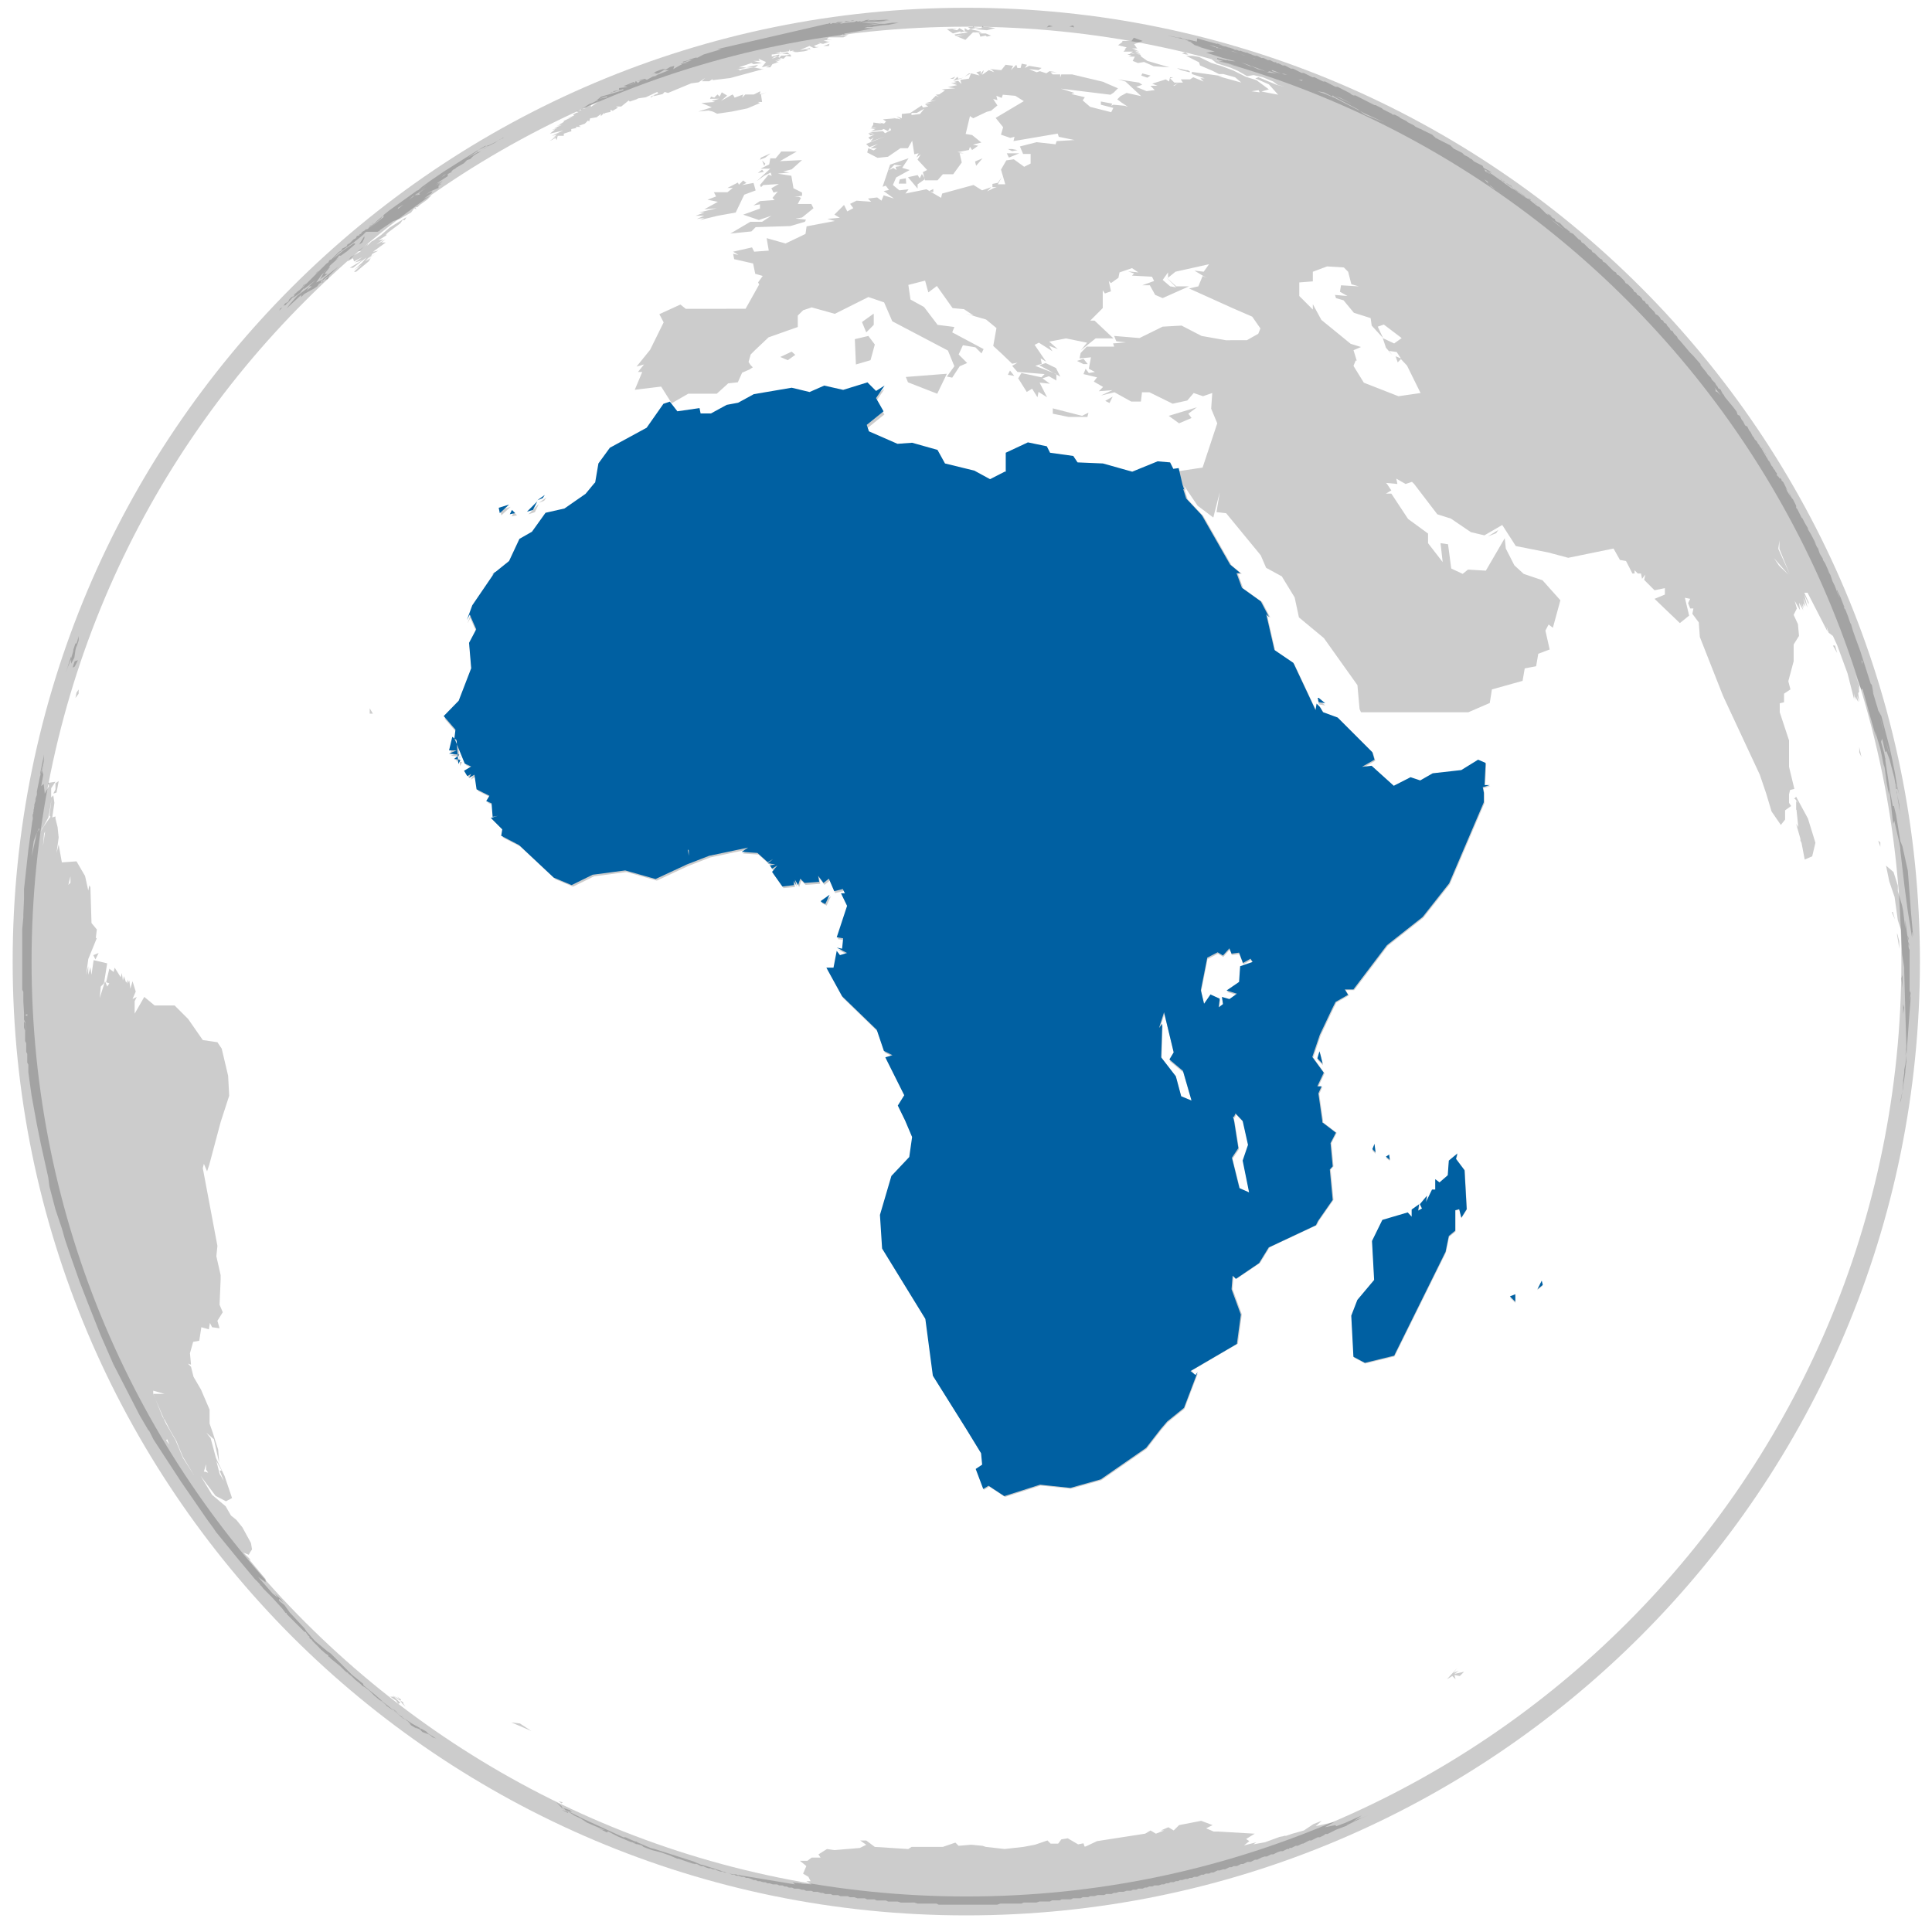
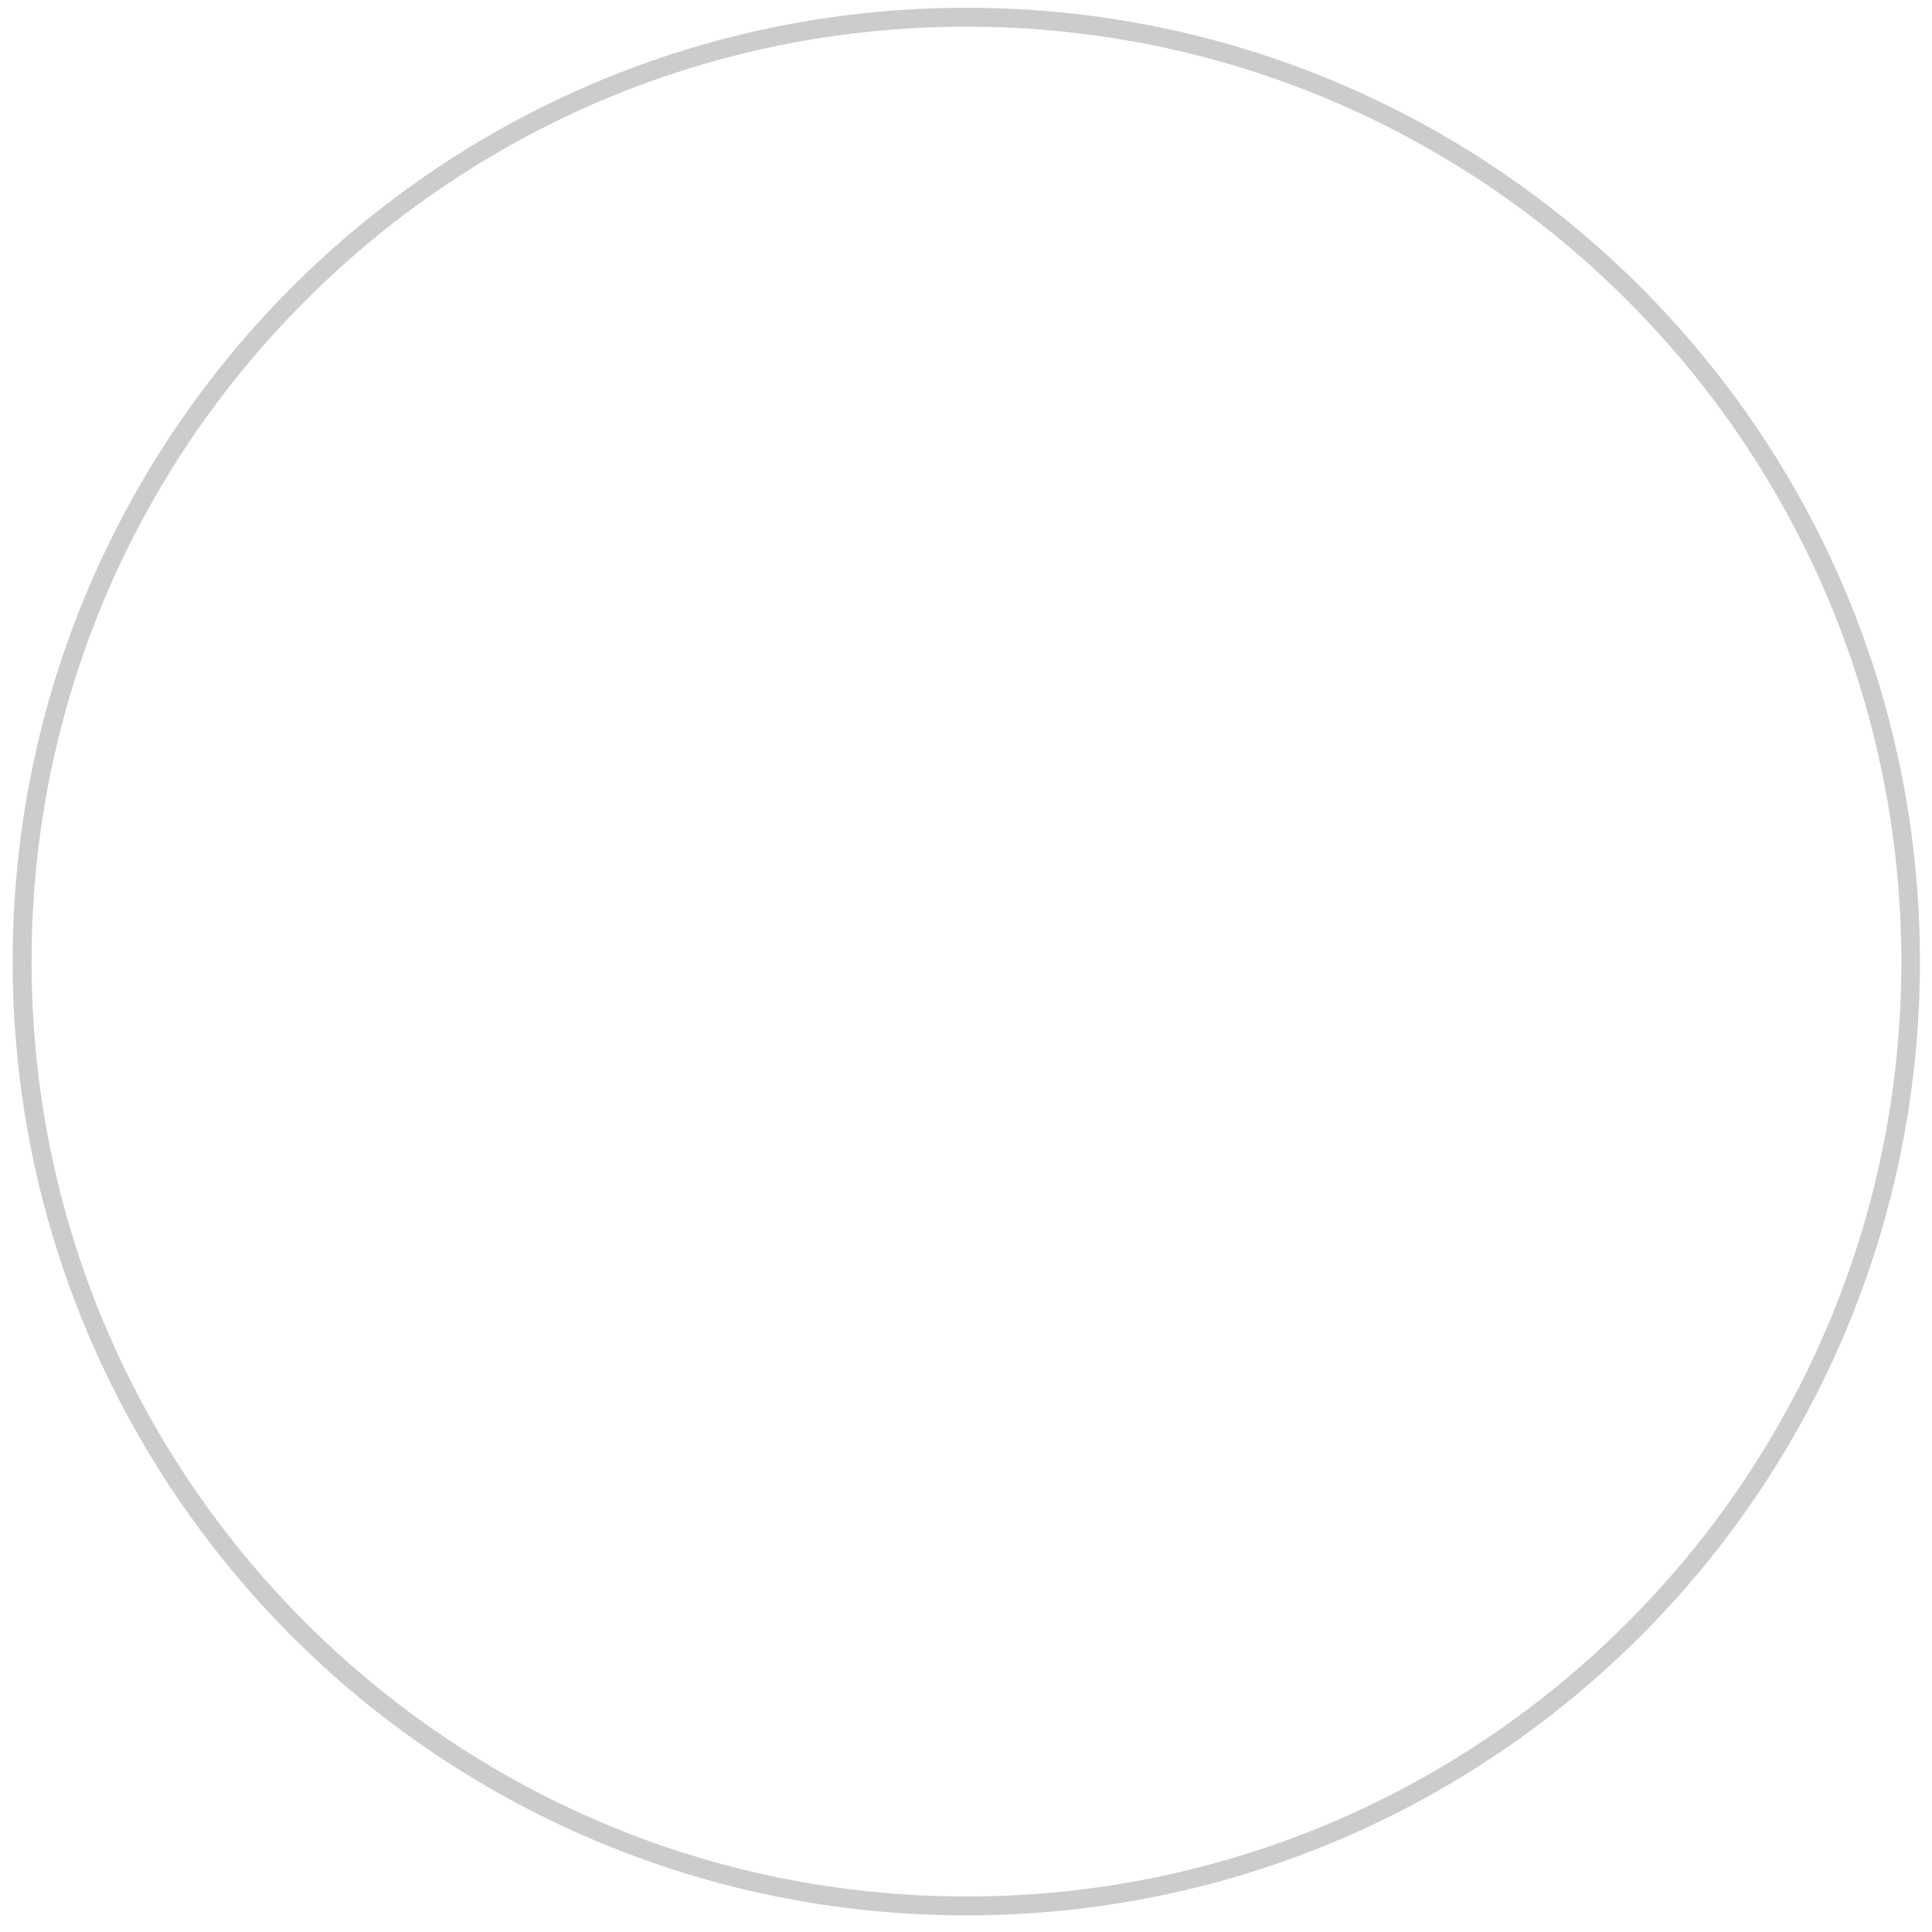
<svg xmlns="http://www.w3.org/2000/svg" width="105" height="105" fill="none">
-   <path fill-rule="evenodd" clip-rule="evenodd" d="m46.439 1.081-.233.059h.117l.116-.059ZM25.348 41.597l.348.155-.387.233.174.29.213-.115-.116.213.29-.175.117.795.35.175.348.174-.174.29.29.117.059.737.29-.058-.387.116.62.62-.058.35.97.503 1.88 1.764.969.407 1.144-.562 1.764-.232 1.647.465 1.706-.795 1.202-.465 2.113-.446-.349.233.853.058.563.504.29-.175-.29.233.407.058-.291.058.116.175.29-.175-.29.35.562.794.62-.058v-.233l.117.233-.058-.29.174.29.117-.35.232.234.795-.059-.058-.33.29.389.291-.233.291.678.465-.116.117.233h-.213l.33.678-.563 1.706.349.058-.058.563-.291-.059.562.291-.388.116-.174-.232-.175.91h-.387l.853 1.552 1.88 1.822.388 1.144.465.232-.388.117 1.028 2.055-.35.562.389.795.387.91-.155 1.086-.97 1.028-.62 2.113.117 1.822 2.346 3.819.407 3.082 1.822 2.908.795 1.299.058.62-.35.233.408 1.085.29-.174.854.562 1.938-.62 1.648.174 1.648-.465 2.462-1.706.795-1.027.349-.407.91-.737.737-1.939-.116.156-.233-.291 2.52-1.474.214-1.59-.504-1.376.058-.736.174.174 1.26-.853.524-.853 2.559-1.202.116-.232.795-1.144-.155-1.648.155-.174-.116-1.26.29-.563-.504-.387-.232-.175v-.058l-.214-1.492.175-.388h-.233l.35-.737-.621-.853.407-1.202.678-1.434.175-.35.678-.387-.174-.29h.465l1.823-2.404 1.938-1.532 1.435-1.822 1.88-4.4v-.524l-.058-.291.388-.116h-.291l.058-1.202-.407-.175-.911.563-1.551.174-.679.388-.523-.175-.911.465-1.202-1.085-.523.058.678-.388-.116-.407-1.88-1.88-.795-.291-.175-.29-.174-.175-.059.349-1.202-2.56-1.027-.697-.446-1.939.175.117-.446-.853-1.028-.737-.29-.795h.213l-.562-.465-1.532-2.675-.853-.911-.213-.679.058.175h.039l-.078-.233.737 1.086.853.64.349-1.377-.175 1.085.524.059 1.88 2.287.291.679.853.465.698 1.144.233 1.085.678.563.678.562 1.823 2.559.116 1.298.078.175h5.835l1.163-.504.116-.737 1.667-.465.117-.678.62-.117.116-.678.62-.233-.232-1.027.174-.33.233.175.407-1.493-.97-1.086-1.026-.349-.505-.465-.465-.911-.058-.562-1.027 1.764-.97-.058-.29.232-.62-.29-.175-1.319-.407-.058.116 1.027-.795-1.027v-.523l-1.086-.795-.91-1.377h-.291l.29-.174-.232-.349-.058-.058.62.058-.058-.29.504.29.349-.116.116.116 1.26 1.648.737.233 1.085.736.737.175.97-.563.736 1.144 1.764.35 1.086.29 2.462-.504.349.62.33.058.348.679h.116v-.175l.175.175h.174l.059.29.174-.232-.058.29.562.563.562-.116v.349l-.562.232 1.376 1.319.504-.408-.232-.969.29.058-.116.233.117.29h.174l-.058.291.349.466.058.794 1.26 3.2L95.64 42.1l.349 1.028.29.97.505.736.232-.291v-.504l.33-.233-.117-.174v-.465l.058-.233.233-.058-.29-1.202V40.24l-.505-1.531v-.485l.233-.058v-.465l.349-.233-.116-.446.29-1.085v-.911l.291-.466-.058-.64-.233-.503.175-.35-.117-.406.291.504-.058-.407.233.407-.117-.407.117.29v-.252l.116.175-.116-.465.232.523-.174-.698.233.523v-.116l-.233-.523h.174l1.086 2.113-.058-.291.116.349.233.174.232.504.563 1.532.349 1.376v-.29l.058.407v-.233l.174.29-.058-.348.116.349-.058-.466.058-.116-.116-.349.116.291v-.252l-.232-.62.349.853.058-.059.407 1.474.329 1.144-.058-.33.291.97.175.852.058.175.116.853.116.62v-.29l.058.29.175 1.59.058-.175.291 1.26v.02l.039.213v.116l.232 1.997.175 1.318.232 1.435v-.35l.059.291-.117-1.298-.116-1.551-.058-.737-.291-1.318-.116-.29-.233-1.435-.116-.466h-.058l-.117-.62-.058-.33-.233-1.531v-.116l-.019-.04-.039-.232-.174-.62.058-.175.174.737.059-.058.174.465.252.97.097.504v-.175l.175.62-.117-.504-.136-.794.136.678-.291-1.434-.116-.524-.446-1.706-.174-.31-.039-.155-.078-.252-.213-.717.078.213-.097-.485-.058-.058-.563-1.764-.29-.795-.117-.33-.116-.407v.059l-.058-.155-.155-.466.058.175-.116-.291-.039-.097v.039l-.078-.175.039.04.02.019-.059-.117-.155-.407-.019-.039.058.117-.252-.524-.039-.097.02.04.019.057v.078l.02.038.154.369-.116-.233-.116-.29.039.077-.097-.252-.117-.233-.116-.349-.174-.29.116.174-.233-.523-.116-.175v-.058l-.174-.29-.117-.35v.058l-.174-.348.116.174-.29-.562-.175-.29v-.06l-.175-.29-.116-.232-.058-.059-.233-.465-.058-.058v-.116l-.174-.35-.059-.058-.174-.348.116.29-.174-.29-.117-.214.117.155-.233-.465-.058-.058-.02-.02-.038-.096-.058-.078v.058h-.02l-.155-.232.078.135-.078-.077v-.116l-.058-.059-.058-.116-.058-.058-.058-.116-.058-.059-.117-.232-.058-.058-.058-.117-.02-.02-.31-.542-.058-.058-.058-.116-.058-.059-.058-.116-.117-.116-.058-.116-.058-.059-.116-.232-.058-.058-.117-.233-.116-.058-.116-.233-.058-.058-.117-.233-.116-.058-.058-.174-.175-.233-.465-.562-.058-.116-.058-.058-.117-.233-.116-.058-.058-.117-.058-.058-.059-.116-.174-.174-.058-.117-.175-.174-.058-.097-.33-.407v-.059l-.406-.465-.175-.174-.523-.62-.117-.117-.058-.116-.174-.175-.058-.116-.117-.058-.058-.116-.116-.117-.058-.116-.117-.058-.058-.116-.116-.059-.058-.116-.117-.116-.116-.058-.058-.117-.29-.29-.059-.117-.116-.058-.058-.116-.117-.058-.058-.117-.116-.116-.117-.058-.058-.117-.116-.058-.058-.116-.29-.29-.117-.059-.058-.116-.291-.291-.117-.058-.058-.117-.116-.058-.465-.465-.117-.058-.058-.117-.116-.058-.29-.29-.117-.059-.058-.116-.117-.058-.29-.29-.117-.059-.058-.116-.116-.058-.29-.291-.234-.116h.059l-.059-.059h-.038l-.04-.058-.057-.02v-.038h-.058l-.175-.175-.058-.058-.058-.058-.233-.116-.058-.116-.116-.059-.175-.174-.116-.058.116.116-.174-.116-.117-.117-.058-.058-.194-.155.155.117-.135-.136-.117-.058.04.038-.272-.213-.233-.194-.077-.038-.097-.059-.02-.019-.038-.039-.058-.058-.156-.097.33.272-.407-.291-.117-.058h.059l-.155-.097-.194-.117.058.059-.64-.466-.717-.504-.078-.038v.038l.291.194-.349-.194-.058-.116.116.058.078.039.213.116-.116-.116-.33-.175-.058-.116-.465-.233-.116-.116-.117-.058-.058-.058-.233-.116-.116-.117-.465-.232-.175-.175-.465-.232-.039-.02-.31-.155-.058-.058.349.194-.368-.214-.097-.096-.485-.233-.271-.155.155.097-.097-.039-.233-.116-.058-.058-.349-.175-.058-.058-.349-.175-.058-.058-.233-.116h-.116l-.058-.058-.466-.233-.058-.058-.349-.174h-.058l-.232-.117-.795-.407h-.117l-.116-.058-.058-.058-.678-.35h-.117l-.562-.29h-.116l-.466-.233h-.116l-.465-.232h-.116l-.466-.233h-.116l-.33-.174h-.116l-.233-.117h-.116v-.058h-.116l-.233-.116h-.116l-.233-.116h-.116l-.233-.117h-.116l-.039-.019.078.02-.155-.04-.039-.019-.039-.02-.116-.038-.116-.058h-.059l-.193-.058-.097-.04h-.097l-.117-.057h-.077l.136.058-.155-.058h-.02l-.058-.039-.213-.078h-.058l-.136-.038.194.038-.272-.077.04.02-.233-.059-.233-.058.29.058-.057-.02.077.02-.039-.02-.116-.038-.155-.058.039.039-1.105-.31-.02.174-.426-.097h-.078l-.252-.058-.116-.058h-.175l-.232-.058-.33-.059 1.028.233h-.059l.214.058h-.039l.116.02.117.038-.233-.058h-.058l.174.058.233.175.407.116-.29-.058.969.29-.466.059.911.29.679.175h-.116l-.272-.039-.02-.019h-.115l-.466-.116v.058l.35.116h-.292l-.891-.29.523.174.29.232.737.233.408.175.504.29.349-.058.504.116.562.233.232.175.407.116-.465-.116-.97-.408-.174.059.737.33.504.561-.911-.174.407-.116-.678-.504-.563-.175-.697-.349-.62-.232-.563-.175-.678-.33-.35-.058h-.348l.698.35.058.174.678.29.35.175h.232l.64.174.348.291-1.26-.349h.233l-1.667-.232v.116l.698.233h-.233l.058.058.117.116-.563-.233-.174.117h-.504l.116.174h-.232l-.233.175h-.058l.29-.175h-.232l-.233-.232.175-.059h-.175l-.058.233-.174-.116-.737.232.29.117h-.387l.233.232-.446.059-.562-.233.33-.116-.175-.117-1.144-.174.407.116.853.795-.795-.175-.33.175-.116.116-.058.058.233.175.349.232-.175-.058-.62-.058-.116.058.058-.116-.62-.116v.174l.678.175-.116.232-1.144-.29-.407-.35.116-.174-.737-.174.175-.059-.737-.232 2.695.33.174-.117.233-.233-.678-.29-.117-.059-1.706-.407h-.581l-.059.175v-.175h-.407l-.116-.116h.35l-.408-.058-.175.116-.348-.116-.175.058-.29-.116-.117-.058.504.058.175-.117-.679-.116-.233.116.117-.174-.291-.058-.058.232h-.175l-.058-.174-.29.29.116-.232-.408-.058-.232.29h-.058l-.562-.057.116.058.116.116-.29-.116-.33.232h-.058l.058-.058.058-.174-.116.116-.058.116v-.174l-.233.058.174.175-.465-.117-.116.291-.407.058h-.058l.058.233-.175-.175-.232.058.174.059h-.33l.33.116-.504.116.407.058-.736.059.174.058-.31.213-.194.02.174.116-.174-.058-.29.29.329-.058-.62.175h.329l-.33.058.175.116-.29.058-.06-.116-.62.407h.349l.408-.233-.233.291-.465.058v-.116l-.524.058v.233l-.29-.116.232.174-.271-.058-.698.058.174.116-.116.117-.233-.059.117.059-.465-.059v.117l-.117.174h.291l-.349.058h.29l-.232.117.562-.058.117-.059.232.117.117-.175.058.117-.33.174-.116-.116-.737.058.233.058h-.29l.115.116.233-.058-.349.175.116.116.175-.116-.175.232.795-.29-1.027.407.174.174.465-.174-.407.232h.35l-.175.117-.29-.117-.06.233.563.29.562-.058.679-.465h.407l.233-.407.116.737.233-.058-.117.232.233-.174-.175.29.524.563-.233.116.116.446h.679l.29-.33h.563l.465-.64-.116-.503h.232l-.349-.059.62-.116.059-.174.116.174.33-.232-.29-.059.464-.116-.504-.407-.349-.058.233-.97.175.117.736-.35.233-.057.349-.291-.233-.349.233.058-.059-.232.291.116.059-.175.678.059.465.29-1.531.911.407.504-.117.408.505.174.232-.058-.058.233 2.404-.408.058.175.853.174-.97.059-.057.174-1.028-.116-.911.232.174.407h.408v.524l-.35.174-.562-.407-.407.058-.29.504.232.795h-.407l.233-.407-.233.33-.29.058v.174h.232l-.175.058-.349.175.233-.233-.504.175-.465-.291-1.706.465-.058.233-.795-.465-1.144.232.175-.232-.504.058-.35-.291.175-.407.737-.407-.407-.117.349-.523-1.008.349-.407 1.202.174-.058.174.232-.29.059.562.407-.562-.175-.117.29-.232-.174-.504.059.174.174-.795-.058-.349.174.175.233-.33.175-.174-.35-.524.524.291.174-.678.059.407.116-1.532.29-.058.408-.232.116-.853.407-1.028-.29.116.678-.794.058-.117-.233-1.027.233.29.175-.29-.059.058.291 1.028.233.116.562.407.116-.252.35.058.116-.737 1.318H37.27l-.291-.233-1.144.524.233.445-.737 1.493-.737.911.407-.116-.329.407h.233l-.407.97 1.434-.175.562.892v.019l.911-.523h1.551l.62-.563.524-.058.233-.523.407-.175.174-.116-.116-.116-.117-.175.117-.407.233-.233.736-.697 1.59-.563v-.62l.29-.29.466-.156 1.26.35 1.822-.912.853.29.446 1.028 3.024 1.59.349.853-.407.562.29.058.408-.62.407-.175-.465-.465.232-.504.679.116.33.33.116-.233-1.706-.91.116-.292-.911-.116-.737-.97-.736-.406-.117-.795.911-.233.175.64.465-.349.853 1.202.62.058.524.35-.465-.117 1.143.33.563.465-.175.969.504.465.523.504.291-.058-.29.174.29.33 1.474.116-.175.175-1.086-.233-.174.29.465.738.291-.175.29.465.059-.29.465.29-.407-.794.562.058-.407-.291.35-.116.406.232v-.349l-1.143-.446.349-.116-.059-.29.291.174-.62-.911.232-.117.737.466-.174-.291.465.174-.465-.407.91-.174 1.145.232-.33.407.795-.64h.969l-1.027-.968h-.233l.678-.679v-.97l.117.175.33-.116-.117-.562.116.116.407-.29.059-.292.678-.232.349.232-.562-.058.33.117-.117.116 1.086.058.116.233-.64.232h.407l.291.524.407.174 1.435-.64h-.698l-.562-.504.562.563-.33-.059-.407-.348.291-.408v.291l.407-.33 1.822-.406-.29.407-.505-.059.679.408-.233-.117-.232.563-.504.116 2.404 1.085 1.027.446.446.64-.116.29-.62.35H66.62l-1.319-.233-1.085-.562-1.028.058-1.26.62-1.376-.116.116.29.523.059-.697.058.058.175h-1.493l-.33.349-.058.29.62-.058-.116.62.33.175-.33.058-.174-.232-.116.29.736.175-.174.232.504.291-.233.233.737-.058-.62.29.736-.174.911.504h.524l.058-.504h.407l1.26.62.795-.174.349-.407.504.174.504-.174-.058.853.33.794-.796 2.404-1.279.194-.29.039-.175-.349-.679-.058-1.376.562-1.59-.446-1.376-.058-.233-.349-1.26-.174-.174-.35-1.028-.213-1.202.563v1.027h-.058l-.795.407-.853-.465-1.59-.388-.406-.736-1.377-.388-.794.058-1.551-.678-.117-.35.911-.736-.465-.698.465-.679-.465.291-.465-.465-1.318.407-1.028-.233-.794.35-.97-.233-2.055.349-.853.465-.62.116-.853.466h-.562l-.058-.291-1.202.174-.407-.523-.35.116-.91 1.318-1.997 1.086-.62.853-.175 1.027-.058.059-.465.562-1.144.794-1.027.233-.737 1.028-.679.387-.562 1.202-.795.64-1.202 1.764-.29.795.155-.29.349.794-.388.736.116 1.377-.678 1.764-.795.795.64.736-.058.466.6 1.337ZM46.206 1.14h-.232l-.097.058.33-.058Zm-7.23 1.531h.232l-.97.29-.329.175h-.116l-.407.117.271-.04.078-.019-.136.04h-.02l-.464.116v.058l.29-.117h.175l-.407.117h.232l-.407.058.058.058h-.058l-.407.233.058-.175-.232.058-.291.175h.233l-.737.29h.116l-.271.059-.31.174-.117-.058-.407.116.446-.058-.29.058-.117.117-.543.116.427-.116-.175.058.291-.058-.116-.117-.058.117-.059-.059-.465.194-.097.02.233.058-.465.058V4.9l-.33.059.039.038.523-.155V4.9l-.795.233-.407.116-.194.155-.077.02h.116l-.33.174-.174.058-.349.233.562-.233.35-.174-.466.33v-.117l-.058.058-.407.117h.232l-.29.058v.058l-.272.058.117.058-.233.058h.116l-.174.059.058.058-.407.174.349-.116-.504.233v.058l-.291.174.233-.058-.35.116.291-.058-.29.116h.058l-.175.059h.175L30 7.033h.174l-.29.232.736-.174-.523.233.349-.117-.465.175.29-.058-.232.174.232-.116-.407.29.33-.174.058.116.058-.232h.33v-.117l.349-.116h.058v-.136l.29-.058-.058-.058h.291l-.116-.058.33-.116.174-.175.058.058.058-.174.35-.058.232-.175v.117l.174-.175.059.058v-.058l.29-.058v-.116l.117.058.29-.175-.116-.058h.29l.408-.33.058.059.35-.117.115-.058.407-.058.62-.29.059.077-.194.077-.077.078.504-.116.116-.117.174.058 1.26-.523.407-.058.35-.233-.175.175h.407l.175-.117v.059l.969-.117 1.706-.465h.116l-.562-.116-.62.116-.117.058-.058-.058h-.116l.678-.116h-.562l.679-.233.116.058.446-.058-.446-.116h.33l-.059-.117.407.175-.232.29.465-.116-.233.117h.233l.116-.175.35-.116h-.175l.29-.116-.329.058.33-.117-.175-.116-.33.116.175-.116h.233v-.116l-.407.116v-.116l.62-.058h-.446l.29-.059v-.058l.059.058.407-.058.058-.116v.116l.175-.038.097.096.504-.058.232-.058-.174-.058-.291.058.116-.058.407-.174.233.116.29-.058h-.174l-.116-.058.29-.117h.059l-.116-.058.232.058h.058l.35-.116h-.117l-.233-.058.466-.058h-.291l.116-.117h.795l.233-.116h-.175l-.116-.058h.407l-.136.02h-.058l-.349.057.291-.116.698-.116.853-.175h-.524l.175-.058h.29l.02-.02.485-.038h-.446l.795-.058.562-.117h-.35l-.406.059h-.233l-.97.116 1.087-.175-.853.059.504-.059h-.795l.349-.058h.562l.62-.058h-.33l.291-.058-1.027.058.465-.058-.62.058.116-.058-.33.058h.117l-.31.078.058-.058-.174.038-.04-.038-.154.058h-.02l-.349.038.291-.058-.698.117.117-.059.29-.038-.465.058-.252.039.194-.04.33-.057h-.33l-.116.058H45.237l-.058.039h-.058v-.059l-.117.059h-.058l-5.97 1.376Zm3.819.174-.33.059.465.058-.136-.117Zm-2.404.853.678-.058.136-.116-.814.174Zm-4.808 1.454.039-.038-.058.038h.02Zm-.039.02-.174.077v.058l.174-.135Zm-2.229-.155h-.097l-.039.038.136-.038Zm23.69-3.645-.117.116.33-.058-.214-.058Zm1.317 0-.174.058h-.058l.29.058-.058-.116Zm-5.428.039v.058h-.29l.174.116.233-.058h.29l-.29.058.62.059.465-.117-.407-.058h-.232l-.059-.058-.058.116-.33-.038h-.057l-.059-.078Zm-.852.116-.582.058.33.233.407-.116v.058l.232-.058-.29-.175-.117.117-.271-.059.29-.058Zm.387.175.175.058-.737.116.058.058.562-.058-.407.058.233.059-.407-.059.562.233.407-.407h.175l.232-.058-.29-.058-.272-.059-.116.059-.175-.117v.175Zm.64.058.174.058.117-.058h-.291Zm.155.058.058.175.29-.059.06.059.232-.059-.291-.116h-.349Zm13.706.97.019.019h.02l-.04-.02Zm.038 0h-.038l.135.038-.097-.039Zm.35.116-.291-.117h-.04l.33.117Zm.232.077.078.039h.019l-.252-.116.155.077Zm13.88 6.65.504.387.776.543.252.155-.156-.097-.484-.349-.097-.039-.02-.038-.251-.194-.117-.058-.097-.097-.02-.02h-.019l-.096-.038-.059-.059-.116-.097Zm1.687 1.201.097.058-.04-.058-.116-.058.059.058Zm.31.214.116.058-.058-.039-.078-.039.02.02Zm16.827 21.983.019.039.097.232-.116-.271Zm0 .039-.039-.058.039.096v-.038Zm2.326 7.54.097.35-.02-.117-.194-.678.117.446Zm.407 1.94.058.329h.058l-.058-.233v.175l-.058-.272Zm.116.639v-.116l-.039-.136.039.252Zm0 0 .155.95-.038-.427-.117-.523Zm.155.93.02.136v-.058l-.02-.078Zm-3.528-9.033h-.116l.232.407-.116-.407ZM48.746 6.45h.097l-.465-.058.368.058Zm12.872-4.4-.116.174h-.504v.058l-.233.175.465.116-.116.116h.058l-.116.117h.523l-.174.116h.581l-.349-.116.291.058-.29-.116.29.058-.29-.117.232.059-.349-.117h.29l-.057-.058-.117-.174.466-.175-.485-.174Zm-.058.853-.291.058.233.058-.175.058h.35l-.117.233.29.116.33-.058.524.233.852.058-1.201-.35-.33-.232-.058-.116-.407-.058ZM45.082 2.38l-.33.117h.291l.04-.117Zm20.646.058.232.059.291.116h.058l.117.058.33.116-.505-.174h-.116l-.058-.058h-.058l-.291-.117Zm-21.731.175-.233.058h.29l-.058-.058Zm-.912.174.291.058-.31-.038.02-.02Zm21.324.058-.174.059.233.058h.116l-.175-.117Zm-21.44.117-.33.058h-.174l-.116.116.232.058.155-.155.252.04-.019-.117Zm25.124.194.116.038h-.039l-.077-.038Zm-1.725.194.91.232-.523-.116-.387-.116Zm1.085.038.388.136.795.29.232.117.117-.058.407.116-.504-.058-.291-.116-.233-.058-.504-.233.175.116-.582-.252Zm-3.49.31.233.117.466.116v-.058l-.117-.058h-.077l-.504-.117Zm-27.953.059-.175.058-.29.116.116.058-.291.058.407-.058.29-.174.117-.058h-.174Zm33.09.058h.059l.446.174-.446-.116-.058-.058Zm-16.438.174-.233.175.33-.175h-.097Zm9.421 0-.058.117.33.116.174-.116-.446-.117Zm7.58 0 .29.058h-.174l-.116-.058Zm-17.738.175-.29.116h.174l.116-.116Zm.117 0-.233.232.562-.174-.29.058-.04-.116Zm18.532.174h.233l-.058.058-.175-.058Zm-2.171.562.058.117-.446-.058.388-.059ZM41.32 4.96l-.349.174h-.465l-.174.174.058-.174-.465.174-.059-.116-.058-.058-.62.349.33-.29-.291-.175-.117.232-.116-.116-.174.174-.175-.058-.058.117h.504l-.407.116.174.058-.736.058.562.233-.737.232.562-.058.233.059.233.116.794-.116.853-.175.679-.29-.117-.059h.233l-.058-.407.29-.116-.348.116.02-.174Zm30.28 0 .35.058.465.232v-.058l.407.116.678.35-.736-.35-.33-.116.058.058 1.319.698.097.078.29.155 1.028.465-1.028-.407-.29-.213-1.358-.698-.562-.233-.387-.135Zm-38.616.27v.06l-.426.077.426-.136Zm-5.602 2.23-.174.097.116-.039.058-.058Zm-.155.097-.058.02-.097.058.155-.078Zm-.155.097-.194.116-.349.175-.175.116-.232.117-.679.407.466-.291-.524.29.62-.406h-.058l-.562.348-1.26.795-.736.504-.64.466.194-.117-.233.175h-.039l-.077.058-1.435 1.027-.29.233-.059.058h.058l-.058.058h.058l-.794.62.62-.523.116-.155-.33.29-.058.059-.058.058-.038.02-.291.232-.02.039-.077.039h-.058l-.02.02-.058.057-.039.02-.077.039-.02.038v.02h-.038v.058h-.058l-.059.058h.059l-.175.058-.058.116-.116.059-.214.213-.116.058-.058.116-.233.117-.058.116-.116.058-.407.407-.117.058-.058.117-.097.058-.31.31-.039.039-.058.058-.465.465-.155.155-.058.058-.039.02-.078.077v.02l-.174.155-.058.058-.155.116-.02.02-.038.038-.097.078-.04.097-.116.058-.116.116-.058.117-.058.116.465-.523-.174.232.407-.29.232-.291-.058.116.679-.524-.388.35h.174l-.29.232.174-.232-.678.504-.407.465-.175.232.795-.736v.116l.174-.174.524-.291.174-.117.097-.135.136-.097h-.058l.523-.407.465-.446-.794.62-.194.233.077-.117-.31.136.29-.407.175-.174.291-.291h-.058l.523-.465-.174.116.174-.175v-.058h.117l.33-.232.465-.407-.078-.04-.523.35-.62.504.329-.33.795-.562.504-.407.174-.175h.62l.117-.058.02-.039.716-.484.35-.116.62-.35.174-.232.117.058-.059-.116h.117l.116-.117.407-.29.233-.233-.407.175.407-.291.058-.117-.388.194.33-.194-.291.117.678-.291v-.116l.175-.117-.175.059.233-.175-.407.233.349-.233.058-.058-.136.097-.213.077.62-.407v-.116l.233-.116h-.058l.116-.117.117-.058.058-.058.407-.233.174-.174.175-.058.174-.175.175-.116.232-.116-.232.058.33-.175.29-.174h-.116l.174-.058.485-.233Zm-9.441 7.115-.233.407.407-.291h-.174l.33-.407-.33.29Zm.29.174-.31.33.136-.097h.058l.059-.117.058-.116Zm-.31.31-.135.097h.058l.078-.097Zm-1.918 1.105-.059.058-.116.059-.058.058-.058.116.058-.058h.058l.175-.233Zm.852-.872v-.039l-.058.058-.077.097.135-.116Zm3.335-3.024.038-.039-.019.02-.02.019Zm6.087-4.304.233-.116-.175.116.407-.232h-.058l-.407.232ZM54.775 8.1l.233.116.29-.058-.29-.058h-.233Zm-12.33.155-.29.349h-.291l-.058.33-.465.232h.523l-.737.679.407-.291.35-.175.058.175-.175-.058-.465.562.058.116.116-.116.853-.058-.407.232.117.233.232-.058-.29.349.116.116-.795.058-.35.233.35-.058v.232l-.911.33.853.29.678-.232-.504.33h-.64l-1.085.64 1.144-.117.232-.233 1.88-.058.795-.232.059-.117-.563-.058.35-.058.62-.504-.117-.233h-.736l.174-.33-.116-.057h-.233l.407-.058v-.175l-.465-.233-.116-.678-.737-.116.64-.059-.35-.058.466-.116.562-.504-1.201.058.91-.523h-.852v.02Zm-.562.078-.523.232-.058.117.29-.117.291-.232Zm12.834 0 .116.232.562-.232h-.678Zm-1.319.271-.407.174.059.233.349-.407Zm-11.98.116.117.291.058-.116-.175-.175Zm7.192.233.407.058-.349.058.059.175-.175-.117-.233.117.291-.291Zm-7.192.271-.233.175.33-.058-.097-.117Zm-17.175.233-.233.174.116-.116.116-.058Zm25.86 0-.116.233-.117-.175-.523.116.523.62v-.232l.407-.29-.174-.272Zm-.872.233-.33.058-.058.232h.407l-.02-.29Zm31.443.058.174.116.04.136.057.058.35.252.523.33-.465-.291-.059-.039-.29-.175-.059-.077-.038-.039-.02-.039-.213-.232Zm.795 0 .116.058.291.233-.407-.291Zm-41.078.058-.233.233-.058-.117-.562.291h.29l-.29.233H38.8l.116.232-.465.175.562.116-.736.407.678-.058-.97.233h.292l-.466.174h.466l-.407.175.407-.059-.233.117.97-.233.969-.174.465-.97.62-.232-.116-.407-.62.116.232-.116-.174-.136Zm-17.118.174-.465.388.175-.155.29-.233Zm58.758.059.136.096-.02-.038-.116-.058Zm-58.797.116-.465.349.058.058-.232.058.174-.116-.232.116-.291.233.174-.175.117-.058.077-.077.097-.04.078-.057h-.02l.33-.233-.31.233h.038l.407-.291Zm27.49.116-.233.117.232.058v-.175Zm-28.808.853-.29.233v-.058l.29-.175Zm62.286.524.136.096-.058-.058-.078-.038Zm-62.111.155-.911.562-.466.407-.407.29-.116.059-.233.232.059-.116-.563.407h.175l-.562.33-.175.232.29-.174.059.175.446-.233-.407.29.407-.116-.679.407h.175l.736-.562-.232.272-.446.407.407-.291-.407.388h.116l.679-.563.116-.174-.29.175.523-.408-.562.408.174-.175.175-.116.058-.117.33-.174-.291.058.697-.504h-.232l.232-.174-.523.29.407-.29-.29.058.465-.291h-.059l.117-.116-.175.116.853-.64.117-.174h.116l.097-.155Zm62.189.116.33.233.406.348-.736-.581Zm-63.973.194-.058.02-.058.057.116-.077Zm-.097.097-.116.058-.039.058.155-.116Zm-.407.62-.29.465.174-.116.116-.233v-.116Zm52.322 1.648.911.058.233.233.174.678.407.117-.969-.059-.058.35.407.232-.678-.058.058.174.407.116.562.679.911.29.058.408.62.678-.29-.62.33-.116.969.736-.408.291-.62-.29.175.523.349.407-.175-.233.407.058.233.35-.291-.117.116.33.175-.175.33.35.736 1.492-1.202.174-1.88-.736-.563-.912.117-.29h.058l-.174-.563.407-.174-.563-.175-1.59-1.298-.464-.853v.29l-.737-.736v-.737l.737-.058v-.523l.775-.291Zm-54.803.252-.078.039-.058.058-.039.058.175-.155Zm-1.977 1.977-.117.058-.058.117.175-.175Zm32.121.35-.62.445.233.562.407-.407v-.6h-.02Zm-.27 1.201-.738.174.059 1.377.794-.233.233-.853-.349-.465Zm-4.169.853-.62.29.407.175.407-.29-.194-.175Zm15.858.388-.35.116.35.174h.232l-.232-.29Zm-2.055.232-.35.117 1.145.62-.233-.465-.562-.272Zm-1.939.407-.116.233.349.058-.233-.29Zm-3.431.175-2.23.174.117.291 1.59.62.523-1.085Zm41.718.737.349.445-.058-.058-.117-.116-.116-.058v-.097l-.058-.116Zm-32.704.504-.407.232.233.117.174-.35Zm4.575.581-1.531.465.562.407.678-.29-.174-.233.465-.349Zm-7.832.058v.291l.853.175h1.028l.058-.233-.349.174-1.59-.407Zm38.54 2.133.077.116.019.02.039.077.116.194-.039-.039-.077-.155-.058-.097-.04-.039-.038-.077Zm.29.465.058.097-.02-.02-.038-.077Zm.717 1.183.02.038h-.02v-.038Zm.058.116.02.039h-.02v-.04ZM81.43 28.803l-.562.349.446-.175.116-.174Zm15.276.562v.465l.562 1.377-.62-1.377.058-.465Zm-.29.97.794.91-.523-.504-.272-.407ZM4.275 34.56l-.059.233-.058.175h-.058l-.116.348v.059l-.117.407v-.117l-.058.175-.058.194v-.02l-.175.563.117-.35.058-.116v-.02l.116-.251v.232l.175-.33.058-.406.058-.233v.058l.116-.349v-.252Zm-.04 1.319-.174.058-.116.349.116-.059.175-.348Zm96.929 0 .058.058v.174l-.058-.232Zm-96.89 1.59-.116.174-.058.29.174-.232v-.233Zm15.819 1.027v.29h.174l-.174-.29Zm82.04.29.174.737.059.194-.233-.93Zm-1.086 1.823v.29l.117.233-.117-.523Zm-98.653.407-.155.736-.058.291.038-.02.04-.193.116-.465.019-.35Zm3.257 12.426.174-1.086-.736-.174-.117.795-.058-.407-.116.407v-.466l-.117.466.117-.853.465-1.144h-.058l.058-.465-.29-.35-.059-1.938-.058-.116-.058.29-.175-.794-.465-.795-.795.058-.174-.97-.117.466.117-.853-.058-.562-.117-.465v-.116l-.174.058.116-.795-.058-.407-.116.116v-.504l.232-.349-.407.058.058.175-.232.407-.058-.524-.136.117.116-.62-.058-.194v.019-.175l-.058.233-.02.02-.038.193v-.038l-.175.853v.174l-.058.174-.039.156.04-.097-.02.116-.04.116-.038.175.02-.136v.039l-.02.097.02-.078v.058l-.02.058v.059l-.02.096v.078l-.019.039v-.039l.02-.078v-.096l-.02.232-.019.136.02-.155-.04.465v-.058l-.038.233v.019l-.02.136-.174 1.26-.233 2.113v.523l-.038.853v.175l-.059.62v3.315l.059.116v.524l.038.62v.368l.058.117.059.465v.058l-.059-.446-.058-.116v.349l.058.174v.562l.059.117v.465l.058.116v.466l.058.116v.407l.174 1.26.291 1.59.233 1.143.388 1.745.058.465.33 1.26.348 1.028.175.62.33.97.464 1.318.466 1.202.678 1.706.679 1.55 1.434 2.792.466.795.058.058.232.465 1.493 2.288 1.376 1.996.408.563.116.174 1.202 1.473.91 1.086.233.233.059.077v.039h.038l.136.174.465.466.563.62.174.233h.058v.058l.97.969h.058l.135.194.117.097h.019l.039.039-.058-.04h-.078l.116.117.058.058-.058-.097.097.097h-.039l.059.058.349.35-.155-.195.019.02.136.174h-.02l.078.058.039.059h.019l.194.174.174.117v.058l.175.116-.117-.058.291.232.291.233.175.174.058.059.135.116h.04l.038.058.194.155.174.175.291.232.116.117.117.058.232.174.291.291.349.29.29.233-.348-.29.116.058.058.058.194.174h-.039l.427.291.077.058.097.078.04.039.057.038.02.02.155.136.039.019.135.078.155.116-.038-.039.019.02.097.077.02.02.038.038-.136-.097.078.078.077.058h.02l.02.02-.04-.02h-.038l.058.058.29.175-.058-.059.117.059h.02l.115.058.058.058.078.077.368.136-.174-.174-.737-.407-.407-.272.058.058-.116-.058-.077-.039-.02-.02-.02-.038.136.078-.542-.388-.117-.116-.504-.407-.058-.059-.33-.29-.62-.504-.058-.059v-.058l-.62-.504-1.144-1.143-.175-.117-.678-.562-.465-.523-.117-.175-.794-.853-.291-.407L15.17 87v-.117l.233.233-.117-.175-.349-.33.175.233-.29-.232-.796-.911.407.29v-.174l-.91-1.086.116.058-.407-.407.29.117.058-.117.117-.174-.058-.349-.466-.853-.33-.407-.29-.233-.29-.504-.737-.62-.62-1.028.464.62.35.466.562.29.33-.174-.408-1.202-.465-.969-.291-1.085-.233-.291.408.349.29 1.299-.058-.737-.29-.911-.175-.504v-.756l-.465-1.086-.408-.698-.135-.543-.175-.174.175.058-.058-.62.174-.62.33-.059.116-.736.407.116.058-.349.117.233.407.058-.117-.407.291-.466-.174-.407.058-1.376v-.233l-.233-1.027.058-.562-.795-4.226.059-.233.174.407.117-.349.62-2.326.465-1.435-.058-1.085-.349-1.474-.233-.348-.795-.117-.794-1.144-.737-.736H8.404l-.562-.465-.523.91v-.678l.116-.232-.232.116.174-.407-.174-.562-.117.407-.058-.446-.116.174.058-.232-.116.174-.117-.349-.058.233-.058-.407-.058.232-.33-.523-.058.233-.233-.175-.174.737.174.058-.116.174-.116-.29-.29.91.057-.62.175-.174ZM2.279 41.869v.038l.058-.193h-.02l-.038.155Zm.038-.175.097-.465-.116.465h.02Zm20.588 52.283-.078-.058v.039l.078.02Zm-1.066-.736.02.019.115.058-.135-.077Zm-.272-.194-.135-.117-.097-.058.33.291-.059-.058-.039-.058ZM1.794 44.292l.02-.116-.04.097v.174l.02-.097v-.058ZM3.19 42.45l-.175.117v.33l-.116.232.174-.058.117-.62Zm94.427.853-.058.058-.058.059h.058l.174.232-.116-.116V44l.02.02.096.93-.116-.174.233.814v.097l.058.116.174.911.407-.174.175-.737-.407-1.318-.64-1.183Zm-94.815.117-.116.91.058.059-.368.523-.194.33-.058-.175-.117.175-.29 1.318.116-.853.174-.465.117-.233.058.233.116-.233.078-.116.252-.465.058-.291.116-.717Zm-.349 1.764-.116.794.058-.678.058-.116Zm99.623.504.116.33v-.233l-.116-.097Zm1.706 5.874-.02.058-.038-.175v-.116l-.175-1.318v.465l-.116-.97-.058-.29-.233-.795v-.29l-.233-.737-.407-.35.175.854.29.853.175 1.26.174.523.059 1.318.116.737v.233l.058 2.113.058 1.938-.058.524.058-.35v.292l-.058.562v-.059l-.019.117-.039.174v.175l-.058.407v.174l-.039.427.039-.194v-.058l.116-.795v-.078l.058-.504v-.29l.175-2.404.058-.737v-.116l-.058.29.058-.465-.058-.116v-2.287Zm-.388 7.734-.136.66.058-.175.059-.349.019-.136ZM3.829 47.626v.35l-.116.116.116-.466Zm98.983 1.939.175.407-.116-.407h-.059Zm.291 1.144v.116l.058.33.059.407v-.407l-.117-.446Zm.562.116.059.33v-.175l-.059-.155Zm.059.349v.116l.058.175-.058-.291Zm-98.363.62-.29.117.115.232.175-.349Zm98.033 1.202-.058.175.058.523v-.698Zm.039 1.59v.523l.058-.349-.058-.174Zm-101.95.523v.116l-.116-.058.117-.058ZM8.328 75.58l.62.175h-.62l.581 1.357.059.077.29.563.33.562.116.29.233.563.62 1.027-.62-.97-.233-.561-.174-.407-.291-.505-.233-.407-.116-.252-.058-.096-.504-1.26v-.156Zm.756 2.637.116.29-.174-.232.058-.058Zm2.675 1.182.291.524h-.116l.232.562-.232-.388-.175-.698Zm-.562.175v.29l.116.175-.174-.058h-.058l.116-.407Zm68.005 11.069-.562.62.29-.174.175.174-.058-.232.29.058.233-.233-.523.117.232-.175-.29.116.213-.271Zm-57.866 1.493.407.29.058-.058-.233-.174.175.174-.407-.232Zm.407.271.116.175.175.174-.117-.174v-.059l-.174-.116Zm-.562-.213.349.232.116.175.116-.058-.349-.33h-.232v-.02Zm.426.853.116.077-.038-.02-.078-.057Zm6.184.562 1.086.465-.62-.407-.466-.058Zm-4.555.582.29.232.175.058-.465-.29Zm7.114 3.702.174.117.059-.059-.233-.058Zm-.116.058.232.233.058.058.272.175h.02l.426.271.31.136.349.232.407.175.562.232-.194-.038-.446-.194.388.174h-.039l.117.039.271.136h.058v-.058l.562.29.679.291.174.039h-.058l.175.077.29.039.117.117.465.174.465.116.504.175.407.174h.059l.852.291h.04l-.078-.019-.02-.02.117.039h.097l.232.116h.116l.117.059.174.058h.117l.116.058h.116l.117.058.174.058h.116l.117.058h.116l.174.058.117.059h.116l.116.058h.117l.174.058h.116l.117.058h.116l.175.058.116.058h.116l.116.059h.117l.174.058h.117l.116.058h.116l.175.058h.232l.117.058h.174l.116.058h.117l.116.058h.175l.116.059h.233l.174.058h.116l.117.058h.29l.117.058h.232l.175.058h.116l.116.058h.291l.117.059h.29l.117.058h.407l.116.058h.233l.174.058h.407l.117.058h.407l.116.058h.504l.116.059h.524l.174.058H49.696l.174.058h1.028l.116.058h3.18l.174-.058h1.143l.117-.058h.698l.174-.058h.562l.117-.059h.407l.116-.058h.504l.116-.058h.407l.117-.058h.29l.117-.058h.233l.174-.058h.349l.116-.059h.291l.116-.058h.117l.174-.058h.233l.174-.058h.233l.116-.058H61.754l.116-.058h.233l.116-.059h.116l.117-.058h.174l.116-.058h.233l.174-.058h.117l.116-.058h.116l.117-.058h.174l.117-.058h.116l.116-.059h.116l.175-.058h.116l.117-.058h.116l.116-.058h.175l.232-.116h.117l.116-.059h.174l.117-.058h.116l.233-.116h.116l.174-.058h.117l.232-.116h.117l.116-.059h.174l.233-.116h.116l.233-.116h.174l.233-.117h.116l.233-.116.174-.058h.117l.232-.116h.117l.232-.117.175-.058h.116l.233-.116h.116v-.058h.116l.233-.117h.116l.233-.116h.058l.33-.174h.116l.349-.175h.116l.233-.116.058-.058h.116l.466-.233.62-.233h-.058l.407-.194-.31.136 1.085-.504-.523.233.174-.117-.465.233.465-.33-.91.408-.466.174-.058-.058-.562.116.523-.29-1.027.232.33-.29-.447.174-.523.349-.62.174-.35.117h-.116l-.02.019-.212.039-.795.291-.64.116.175-.116-.679.174.29-.233-.174-.116.466-.29-1.997-.117h-.233l-.407-.174.35-.175-.621-.233-1.202.233-.29.29-.292-.174-.407.175h.175l-.446.174-.29-.174-.292.174-1.88.291-.737.116-.62.291h-.058l-.058-.174-.291.058-.562-.33-.35.058-.174.233h-.407l-.174-.174-.679.232-.62.117-1.028.116-1.027-.116-.175-.059-.62-.058-.678.058-.175-.174-.678.233H49.54l-.175.116-1.822-.116-.465-.349h-.33l.33.232-.233.117-.116.058-1.377.116-.407-.058-.465.291.116.174h-.484l-.233.175h-.407l.29.232.059.058-.175.407.291.175.117.233h-.233l.29.174-.542-.039-.02-.019h-.116l-.174-.058.116.058-.29-.058.116.116-2.928-.485h-.019l-.039-.019H40.1l-.096-.039h-.175l-.407-.116-1.26-.407h-.058l-.407-.175-2.113-.678-.233-.058-.407-.175-.116-.058h-.02l-.174-.077-.039-.039h-.058l-.116-.039-.02-.019h-.019l-.388-.175h-.116l-2.113-.97-1.008-.503.33.116-.117-.116-.349-.117.117.117-.117-.058-.116-.175-.271-.194Zm7.56 3.315h-.02l.175.058-.155-.058Zm-2.81-.911-.233-.116h-.059l.291.116Zm-.64-.252.174.078h.039l-.214-.078Zm-.059-.019-.33-.136.291.116.04.02Zm-3.49-1.687-.387-.174.116.058.272.116Zm-.27-.039.348.175v-.058l-.349-.117Zm6.571 2.676.407.116.117.039-.524-.155ZM24.902 40.337l-.233-.174-.175.737h.408l-.408.174.563.058-.291.233.349.058-.116.213-.097-1.299Zm2.054-9.072.04-.078-.175.175.135-.097Zm2.734-4.226-.407.29.29-.116.117-.174Zm-.407.349-.562.562.349-.116.213-.446Zm-1.532.155-.562.174.058.291.504-.465Zm.175.29-.116.233.29-.058-.174-.174ZM71.62 38.05l.058.232.35.059-.35-.291h-.058Zm-34.119 8.549v-.291l-.058-.058.058.349Zm7.658 2.113-.466.33v.058l.233.116.233-.504Zm21.673 2.908.116.29.407-.058.213.563.407-.233.117.174-.679.233-.058.853-.678.465.562.175-.407.29-.407-.116.058.388-.233.174.058-.465-.504-.233-.349.505-.174-.737.349-1.764.562-.291.29.174.35-.387Zm-3.548 3.49.524 2.17-.233.388.737.62.465 1.61-.562-.233-.291-1.086-.795-1.027.058-1.822-.174.232.271-.853Zm8.452 2.112-.116.388.29.29-.116-.465-.058-.213Zm-4.555 3.354.387.407.291 1.299-.29.853.348 1.725-.523-.233-.407-1.647.349-.524-.233-1.473-.058-.233h.058l.078-.174Zm7.521 1.667-.116.29.174.175-.058-.465Zm4.517.504-.465.388-.058.795-.446.387-.233-.174v.562h-.174l-.33.678.058-.348-.387.465.116.232-.213.117.058-.35-.407.292v.387l-.214-.232-1.376.407-.562 1.144.116 2.113-.91 1.085-.33.853.116 2.23.62.329 1.59-.388 2.791-5.64.175-.854.349-.29V65.79l.213-.059.116.466.291-.466-.116-2.113-.465-.62.077-.252Zm-3.722.058-.174.117.213.174-.039-.29Zm8.278 6.843-.233.466.29-.233-.057-.233Zm-1.415.756-.291.117.29.29v-.407Z" fill="#000" fill-opacity=".2" />
  <path d="M52.526.422c14.307 0 27.256 5.797 36.639 15.18 9.382 9.382 15.179 22.331 15.179 36.657 0 14.307-5.797 27.276-15.18 36.659-9.382 9.382-22.331 15.179-36.657 15.179-14.307 0-27.276-5.797-36.659-15.18C6.485 79.517.688 66.567.688 52.26c0-14.306 5.797-27.275 15.18-36.658C25.25 6.22 38.2.422 52.526.422Zm35.922 15.916C79.258 7.13 66.542 1.45 52.526 1.45c-14.035 0-26.733 5.68-35.922 14.888C7.396 25.527 1.716 38.224 1.716 52.259c0 14.036 5.68 26.733 14.888 35.922 9.19 9.189 21.887 14.888 35.922 14.888 14.035 0 26.733-5.68 35.922-14.888 9.188-9.189 14.888-21.886 14.888-35.922-.02-14.035-5.7-26.732-14.888-35.921Z" fill="#000" fill-opacity=".2" />
-   <path fill-rule="evenodd" clip-rule="evenodd" d="m64.059 25.44-.291.04-.175-.35-.68-.058-1.379.563-1.592-.447-1.379-.058-.233-.35-1.262-.175-.175-.35-1.029-.213-1.204.563v1.03h-.058l-.796.407-.855-.466-1.592-.388-.408-.738-1.379-.388-.796.058-1.554-.68-.116-.35.913-.737-.408-.719.466-.68-.466.292-.466-.466-1.32.408-1.03-.233-.796.35-.971-.234-2.059.35-.854.466-.621.116-.855.466h-.563l-.058-.29-1.204.174-.408-.525-.35.117-.912 1.301-2 1.088-.622.854-.175 1.03-.058.058-.466.563-1.146.796-1.029.233-.738 1.03-.68.387-.563 1.204-.796.641-1.204 1.767-.291.797.155-.292.35.797-.389.738.117 1.378-.68 1.767-.815.835.64.738-.058.466.563 1.38.35.155-.389.233.175.29.214-.116-.117.214.292-.175.116.796.35.175.35.175-.176.291.292.117.058.738.291-.059-.388.117.621.621-.058.35.971.505 1.884 1.767.97.408 1.146-.564 1.768-.233 1.65.467 1.71-.797 1.203-.466 2.117-.446-.35.233.855.058.563.505.291-.175-.291.233.408.058-.292.059.117.174.291-.174-.291.35.563.795.621-.077v-.233l.117.233-.058-.292.174.292.117-.35.233.233.796-.058-.058-.33.291.388.291-.233.292.68.466-.117.116.233h-.213l.33.68-.563 1.709.35.058-.059.563-.291-.058.563.291-.388.117-.175-.233-.175.913h-.388l.854 1.553 1.884 1.825.388 1.146.466.233-.388.117 1.029 2.058-.35.563.389.796.388.913-.155 1.088-.971 1.029-.622 2.117.117 1.825 2.35 3.825.408 3.088 1.825 2.913.796 1.301.058.621-.35.234.409 1.087.29-.175.855.563 1.942-.621 1.65.175 1.651-.466 2.467-1.71.796-1.028.35-.408.912-.738.738-1.942-.116.155-.272-.213 2.524-1.476.214-1.593-.505-1.378.058-.738.175.175 1.262-.855.525-.854 2.563-1.204.116-.233.796-1.146-.155-1.65.156-.175-.117-1.263.291-.563-.505-.388-.233-.175v-.078l-.213-1.495.174-.388h-.232l.349-.738-.621-.855.407-1.204.68-1.437.175-.35.68-.388-.175-.291h.466l1.825-2.408 1.942-1.534 1.437-1.825 1.884-4.409v-.524l-.058-.291.388-.117h-.291l.058-1.204-.408-.175-.913.564-1.553.175-.68.388-.524-.175-.913.466-1.204-1.087-.524.058.68-.389-.117-.407-1.884-1.884-.796-.291-.175-.291-.174-.175-.059.35-1.204-2.564-1.029-.7-.446-1.941.155.155-.447-.854-1.029-.738-.291-.796h.213l-.563-.466-1.534-2.68-.854-.913-.214-.68.058.175h.04l-.079-.233m-15.088-6.02.116.292-.116-.292ZM24.813 40.22l-.233-.175-.175.738h.408l-.408.174.563.059-.291.233.35.058-.117.214-.097-1.302Zm2.058-9.07.039-.077-.175.175.136-.097Zm2.738-4.252-.408.291.292-.116.116-.175Zm-.408.35-.563.563.33-.098.233-.465Zm-1.534.174-.563.175.059.291.504-.466Zm.156.291-.117.234.291-.059-.174-.175Zm43.79 10.215.058.233.35.058-.35-.291h-.058ZM37.435 46.51v-.291l-.058-.058.058.35Zm7.651 2.117-.466.33v.058l.233.117.233-.505Zm21.73 2.913.117.291.408-.058.213.563.408-.233.117.175-.68.233-.058.854-.68.466.563.175-.408.291-.407-.116.058.388-.233.175.058-.466-.505-.233-.35.505-.174-.738.35-1.767.563-.291.29.174.35-.388Zm-3.553 3.476.524 2.175-.233.388.738.622.466 1.611-.563-.233-.291-1.087-.797-1.03.059-1.825-.175.233.272-.854Zm8.447 2.117-.116.388.29.291-.116-.466-.058-.213Zm-4.563 3.378.388.408.291 1.301-.291.855.35 1.728-.525-.233-.408-1.65.35-.525-.233-1.476-.058-.233h.058l.078-.175Zm7.554 1.651-.117.291.175.175-.058-.466Zm4.505.524-.466.389-.058.796-.447.388-.233-.174v.563h-.175l-.33.68.058-.35-.388.466.116.233-.213.116.058-.349-.408.291v.389l-.213-.233-1.38.407-.562 1.146.116 2.117-.913 1.087-.33.855.117 2.233.621.33 1.593-.388 2.796-5.651.175-.855.35-.291v-1.107l.213-.058.116.466.292-.466-.117-2.117-.466-.621.078-.292Zm-3.71.059-.174.116.214.175-.04-.291ZM83.79 69.6l-.233.466.291-.233-.058-.233Zm-1.437.738-.292.116.292.291v-.407Z" fill="#0060A2" />
</svg>